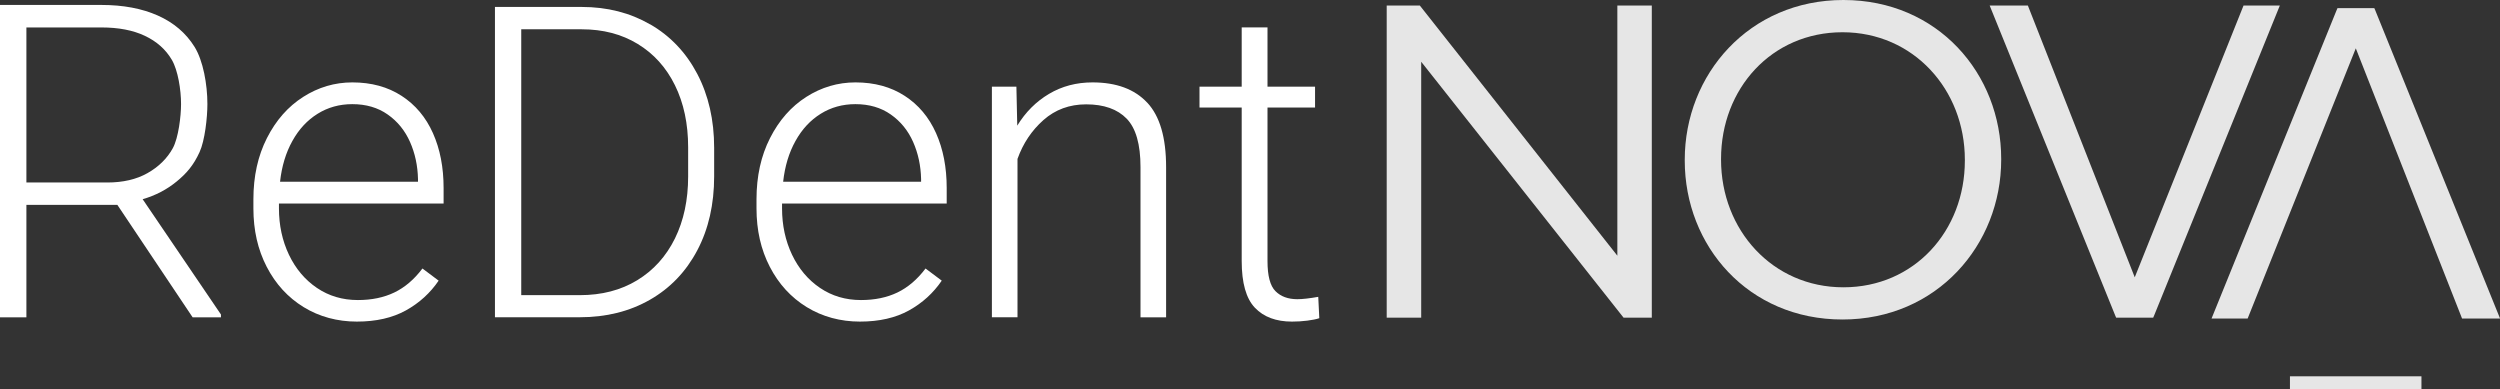
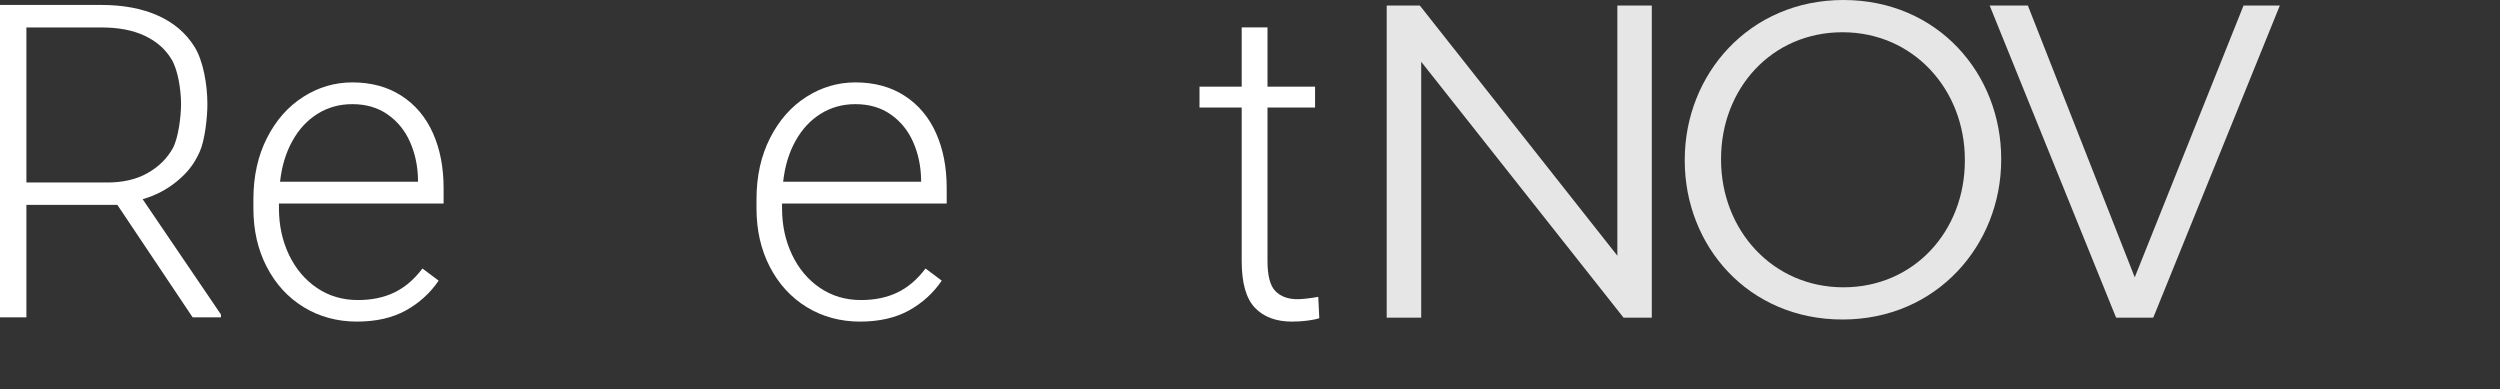
<svg xmlns="http://www.w3.org/2000/svg" id="Layer_2" data-name="Layer 2" viewBox="0 0 500 77.88">
  <rect x="0" y="0" width="500" height="77.88" fill="#333333" stroke="none" />
  <defs>
    <style> .cls-1 { fill: #e6e6e6; } .cls-2 { fill: #fff; } </style>
  </defs>
  <g id="Layer_1-2" data-name="Layer 1">
    <g>
-       <path class="cls-1" d="M471.15,9.64l21.26,54.06h7.6l-24.98-61.69c-.05-.14-.11-.27-.17-.39h-7.36c-.08.15-.14.3-.21.49l-24.98,61.59h7.22l21.64-54.06Z" />
-       <rect class="cls-1" x="457.99" y="75.26" width="26.3" height="2.62" />
      <path class="cls-1" d="M426.95,55.46L405.57,1.1h-7.64l25.13,62.04c.05.14.11.27.17.39h7.41c.08-.15.14-.3.21-.49L455.97,1.1h-7.26l-21.76,54.36Z" />
      <polygon class="cls-1" points="277.34 1.11 283.97 1.11 323.47 51.14 323.47 1.11 330.36 1.11 330.36 63.53 324.71 63.53 284.24 12.35 284.24 63.53 277.34 63.53 277.34 1.11" />
      <path class="cls-1" d="M336.95,32.13v-.19c0-17.03,12.86-31.94,31.73-31.94s31.56,14.74,31.56,31.77v.17c0,17.04-12.86,31.96-31.74,31.96s-31.55-14.74-31.55-31.77M392.97,32.13v-.19c0-14.02-10.28-25.49-24.47-25.49s-24.29,11.29-24.29,25.32v.17c0,14.04,10.28,25.52,24.47,25.52s24.29-11.3,24.29-25.33" />
      <path class="cls-2" d="M44.19,62.91v.56h-5.66l-15.06-22.5H5.28v22.5H0V.99h20.29c4.35,0,8.11.71,11.28,2.12,3.18,1.42,5.62,3.5,7.34,6.26,1.72,2.76,2.57,7.52,2.57,11.44,0,2.72-.51,7.3-1.56,9.6-1.23,2.69-2.63,4.28-4.59,5.89s-4.23,2.8-6.8,3.54l15.66,23.06ZM21.45,36.5c3.15,0,5.83-.62,8.04-1.87,2.22-1.25,3.94-2.93,5.07-4.99,1.13-2.06,1.65-6.4,1.65-8.83,0-2.86-.62-6.75-1.84-8.84-1.23-2.09-3.03-3.69-5.41-4.81-2.37-1.12-5.26-1.67-8.67-1.67H5.28v31h16.18Z" />
      <path class="cls-2" d="M55.79,40.7v.98c0,3.38.67,6.47,2,9.27,1.34,2.8,3.2,5.01,5.59,6.63,2.39,1.62,5.12,2.43,8.19,2.43,2.76,0,5.19-.5,7.29-1.51,2.1-1.01,3.98-2.61,5.63-4.8l3.24,2.43c-1.68,2.47-3.86,4.46-6.54,5.95-2.69,1.49-5.96,2.24-9.83,2.24s-7.5-.97-10.64-2.9c-3.14-1.93-5.6-4.62-7.38-8.06-1.78-3.44-2.66-7.33-2.66-11.68v-1.83c0-4.6.9-8.68,2.71-12.24,1.8-3.55,4.22-6.3,7.25-8.23,3.03-1.93,6.3-2.9,9.83-2.9,3.81,0,7.09.9,9.85,2.69,2.76,1.79,4.85,4.28,6.27,7.46,1.42,3.18,2.13,6.84,2.13,10.96v3.11h-32.92ZM63.53,22.75c-2.06,1.28-3.75,3.09-5.05,5.44-1.31,2.34-2.13,5.07-2.47,8.16h27.59v-.55c-.06-2.67-.59-5.14-1.6-7.42-1.01-2.27-2.49-4.1-4.46-5.48-1.96-1.38-4.32-2.07-7.08-2.07-2.56,0-4.87.64-6.93,1.92" />
-       <path class="cls-2" d="M130.06,4.88c4.02,2.33,7.16,5.64,9.4,9.91,2.24,4.28,3.37,9.2,3.37,14.77v5.71c0,5.6-1.12,10.53-3.37,14.79-2.25,4.26-5.4,7.56-9.47,9.89-4.07,2.33-8.74,3.5-14.03,3.5h-16.97V1.39h17.35c5.12,0,9.69,1.17,13.71,3.5M137.63,29.48c0-4.72-.88-8.86-2.64-12.43-1.76-3.57-4.25-6.32-7.46-8.27-3.21-1.95-6.94-2.92-11.17-2.92h-12.11v53.17h11.72c4.38,0,8.2-.99,11.47-2.98,3.27-1.99,5.78-4.78,7.55-8.36,1.76-3.58,2.64-7.72,2.64-12.41v-5.8Z" />
      <path class="cls-2" d="M156.41,40.7v.98c0,3.38.67,6.47,2,9.27,1.34,2.8,3.2,5.01,5.59,6.63,2.39,1.62,5.12,2.43,8.19,2.43,2.76,0,5.19-.5,7.29-1.51,2.1-1.01,3.98-2.61,5.63-4.8l3.24,2.43c-1.68,2.47-3.86,4.46-6.54,5.95-2.69,1.49-5.96,2.24-9.83,2.24s-7.5-.97-10.64-2.9c-3.14-1.93-5.6-4.62-7.38-8.06-1.78-3.44-2.66-7.33-2.66-11.68v-1.83c0-4.6.9-8.68,2.71-12.24,1.8-3.55,4.22-6.3,7.25-8.23,3.03-1.93,6.3-2.9,9.83-2.9,3.81,0,7.09.9,9.85,2.69s4.85,4.28,6.27,7.46c1.42,3.18,2.13,6.84,2.13,10.96v3.11h-32.92ZM164.15,22.75c-2.06,1.28-3.75,3.09-5.05,5.44-1.31,2.34-2.13,5.07-2.47,8.16h27.59v-.55c-.06-2.67-.59-5.14-1.6-7.42-1.01-2.27-2.49-4.1-4.46-5.48-1.96-1.38-4.32-2.07-7.08-2.07-2.56,0-4.87.64-6.93,1.92" />
-       <path class="cls-2" d="M229.45,20.53c2.52,2.7,3.77,6.99,3.77,12.88v30.06h-5.12v-30.06c0-4.55-.92-7.77-2.77-9.68-1.85-1.9-4.55-2.86-8.1-2.86-3.33,0-6.17,1.05-8.53,3.13-2.36,2.09-4.09,4.68-5.2,7.78v31.68h-5.12V17.33h4.9l.17,7.8c1.65-2.7,3.77-4.82,6.35-6.35,2.59-1.54,5.49-2.3,8.7-2.3,4.78,0,8.42,1.35,10.94,4.05" />
      <path class="cls-2" d="M263.86,63.64c-.6.2-1.4.36-2.41.49-1.01.13-2.03.19-3.05.19-3.18,0-5.66-.92-7.42-2.77-1.76-1.85-2.64-4.96-2.64-9.34v-30.7h-8.44v-4.18h8.44V5.48h5.16v11.85h9.51v4.18h-9.51v30.7c0,2.96.53,4.97,1.6,6.03,1.07,1.07,2.52,1.6,4.37,1.6,1.02,0,2.42-.16,4.18-.47l.21,4.26Z" />
    </g>
  </g>
</svg>